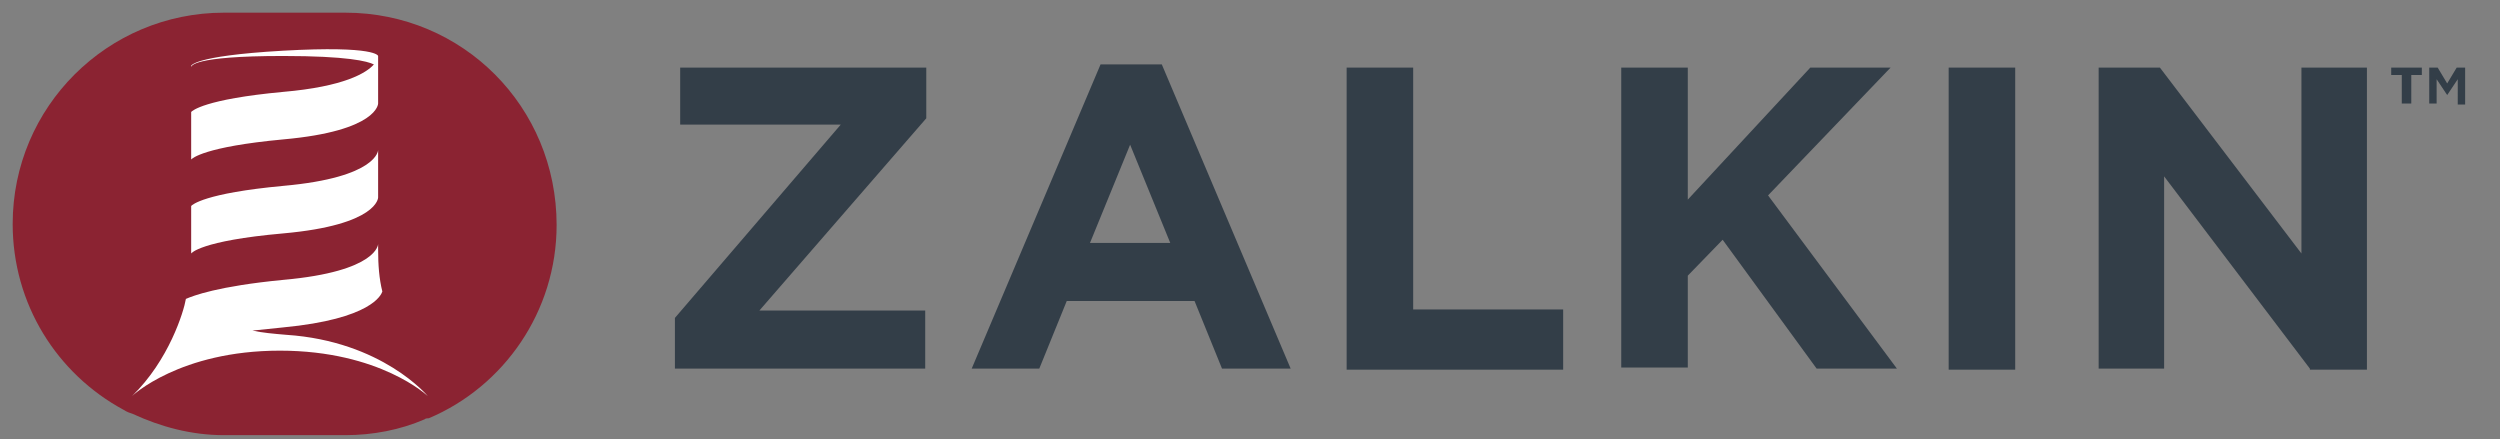
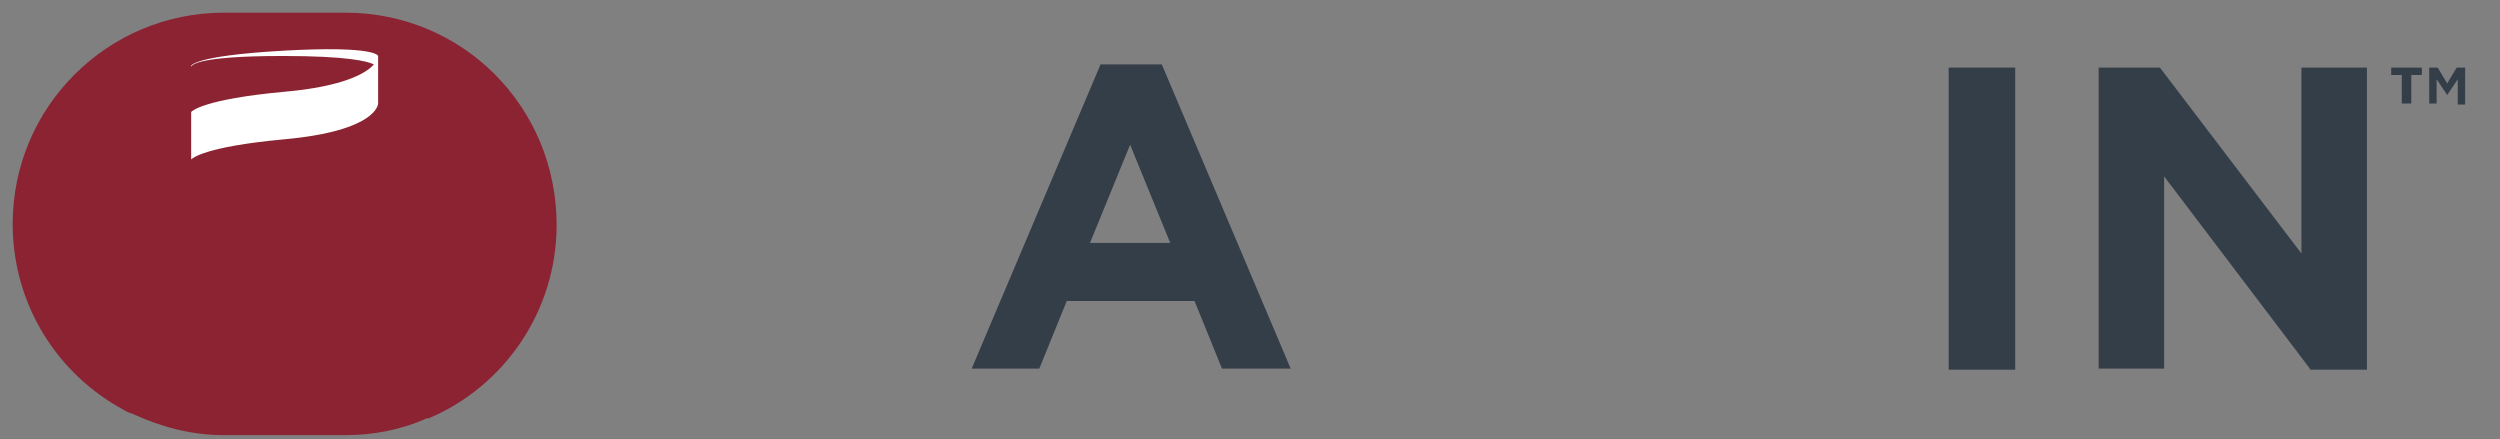
<svg xmlns="http://www.w3.org/2000/svg" id="Layer_1" x="0px" y="0px" viewBox="0 0 236.7 41.6" style="enable-background:new 0 0 236.7 41.6;" xml:space="preserve">
  <rect x="0" y="0" width="236.7" height="41.6" fill="#808080" stroke="none" />
  <style type="text/css"> .st0{fill:#333E48;} .st1{fill:#8B2332;} .st2{fill:#FFFFFF;} </style>
  <g>
-     <path class="st0" d="M63.9,34.9v-4.8l15.7-18.3H64.4V6.4h23.3v4.8L71.9,29.4h15.7v5.5H63.9z" />
    <path class="st0" d="M115.7,34.9l-2.6-6.4H101l-2.6,6.4H92l12.2-28.8h5.8l12.2,28.8H115.7z M107,13.7l-3.8,9.3h7.6L107,13.7z" />
-     <path class="st0" d="M127.5,34.9V6.4h6.3v22.9H148v5.7H127.5z" />
-     <path class="st0" d="M172,34.9l-8.9-12.2l-3.3,3.4v8.7h-6.3V6.4h6.3v12.5l11.6-12.5h7.6l-11.6,12.1l12.2,16.4H172z" />
    <path class="st0" d="M184.5,34.9V6.4h6.3v28.6H184.5z" />
    <path class="st0" d="M218.7,34.9l-13.8-18.2v18.2h-6.2V6.4h5.8l13.4,17.6V6.4h6.2v28.6H218.7z" />
  </g>
  <g>
    <path class="st1" d="M32.7,1.2H21.2c-11,0-20,8.9-20,20v0c0,7.6,4.2,14.2,10.5,17.6c0.3,0.2,0.6,0.3,0.9,0.4c2.6,1.2,5.5,2,8.6,2 h11.5c2.6,0,5.2-0.5,7.5-1.5c0.1-0.1,0.3-0.1,0.4-0.1c7.1-3,12.1-10.1,12.1-18.3v0C52.7,10.1,43.8,1.2,32.7,1.2z" />
    <g>
      <path class="st2" d="M26.8,13.2c-7.5,0.7-8.6,1.8-8.7,1.9v-4.5c0.1-0.1,1.2-1.2,8.7-1.9c5.8-0.5,7.9-1.8,8.6-2.6 c-0.6-0.3-2.5-0.8-8.6-0.8c-8.8,0-8.6,1-8.7,1c-0.1,0-0.1-1,8.7-1.5c8.9-0.5,9,0.5,9,0.5l0,0.1c0,0,0-0.1,0-0.1v4.5 C35.8,9.8,35.8,12.4,26.8,13.2z" />
-       <path class="st2" d="M26.8,22.1c-7.9,0.7-8.7,1.9-8.7,1.9v-0.1c0-0.2,0-0.4,0-0.6v-3.8c0.1-0.1,1.2-1.2,8.7-1.9c9-0.8,9-3.4,9-3.4 v4.5C35.8,18.7,35.8,21.3,26.8,22.1z" />
-       <path class="st2" d="M17.6,28.3c0.7-0.3,3-1.2,9.2-1.8c9-0.8,9-3.4,9-3.4l0,0.1v0.4c0,1.5,0.1,2.8,0.4,4c-0.1,0.3-1,2.6-9.4,3.4 c-1,0.1-2,0.2-2.9,0.3c0.9,0.2,2,0.3,3.2,0.4c9.1,0.6,13.4,5.8,13.4,5.8s-4.5-4.3-14-4.3c-9.5,0-14,4.3-14,4.3 C16,34.1,17.4,29.5,17.6,28.3z" />
    </g>
  </g>
  <g>
    <path class="st0" d="M228.2,9.8h-0.8V7.1h-1V6.4h2.9v0.7h-1V9.8z M231.7,9L231.7,9l-1-1.5v2.3h-0.7V6.4h0.8l0.9,1.5l0.9-1.5h0.8 v3.5h-0.7V7.5L231.7,9z" />
  </g>
</svg>